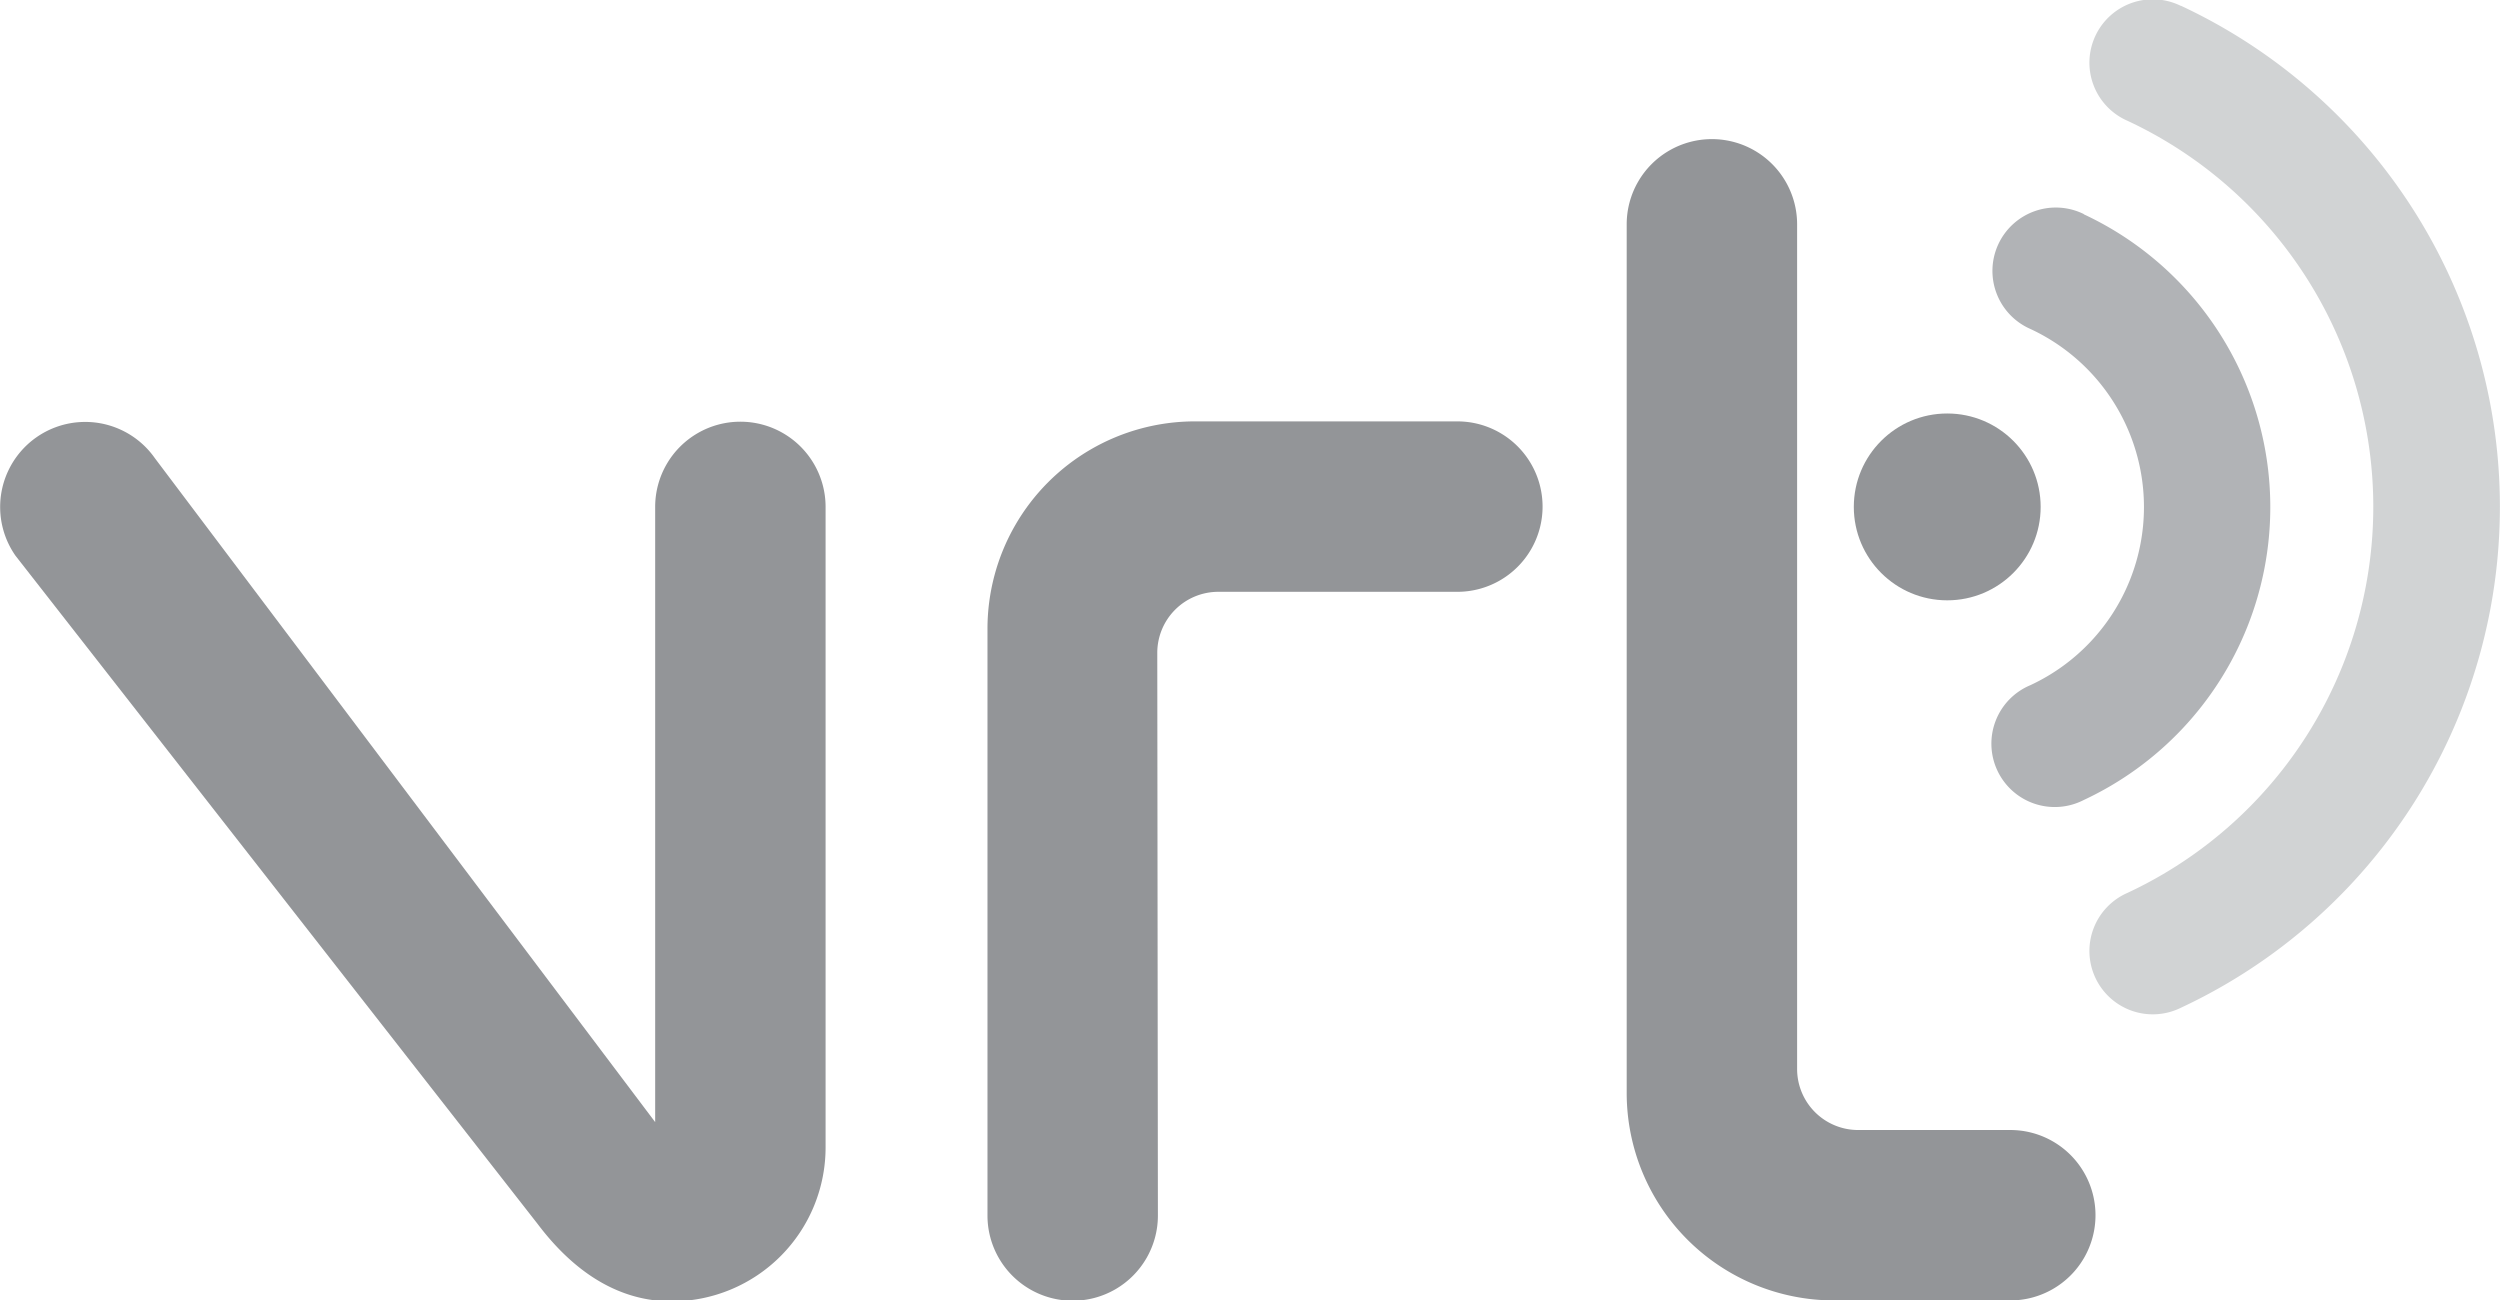
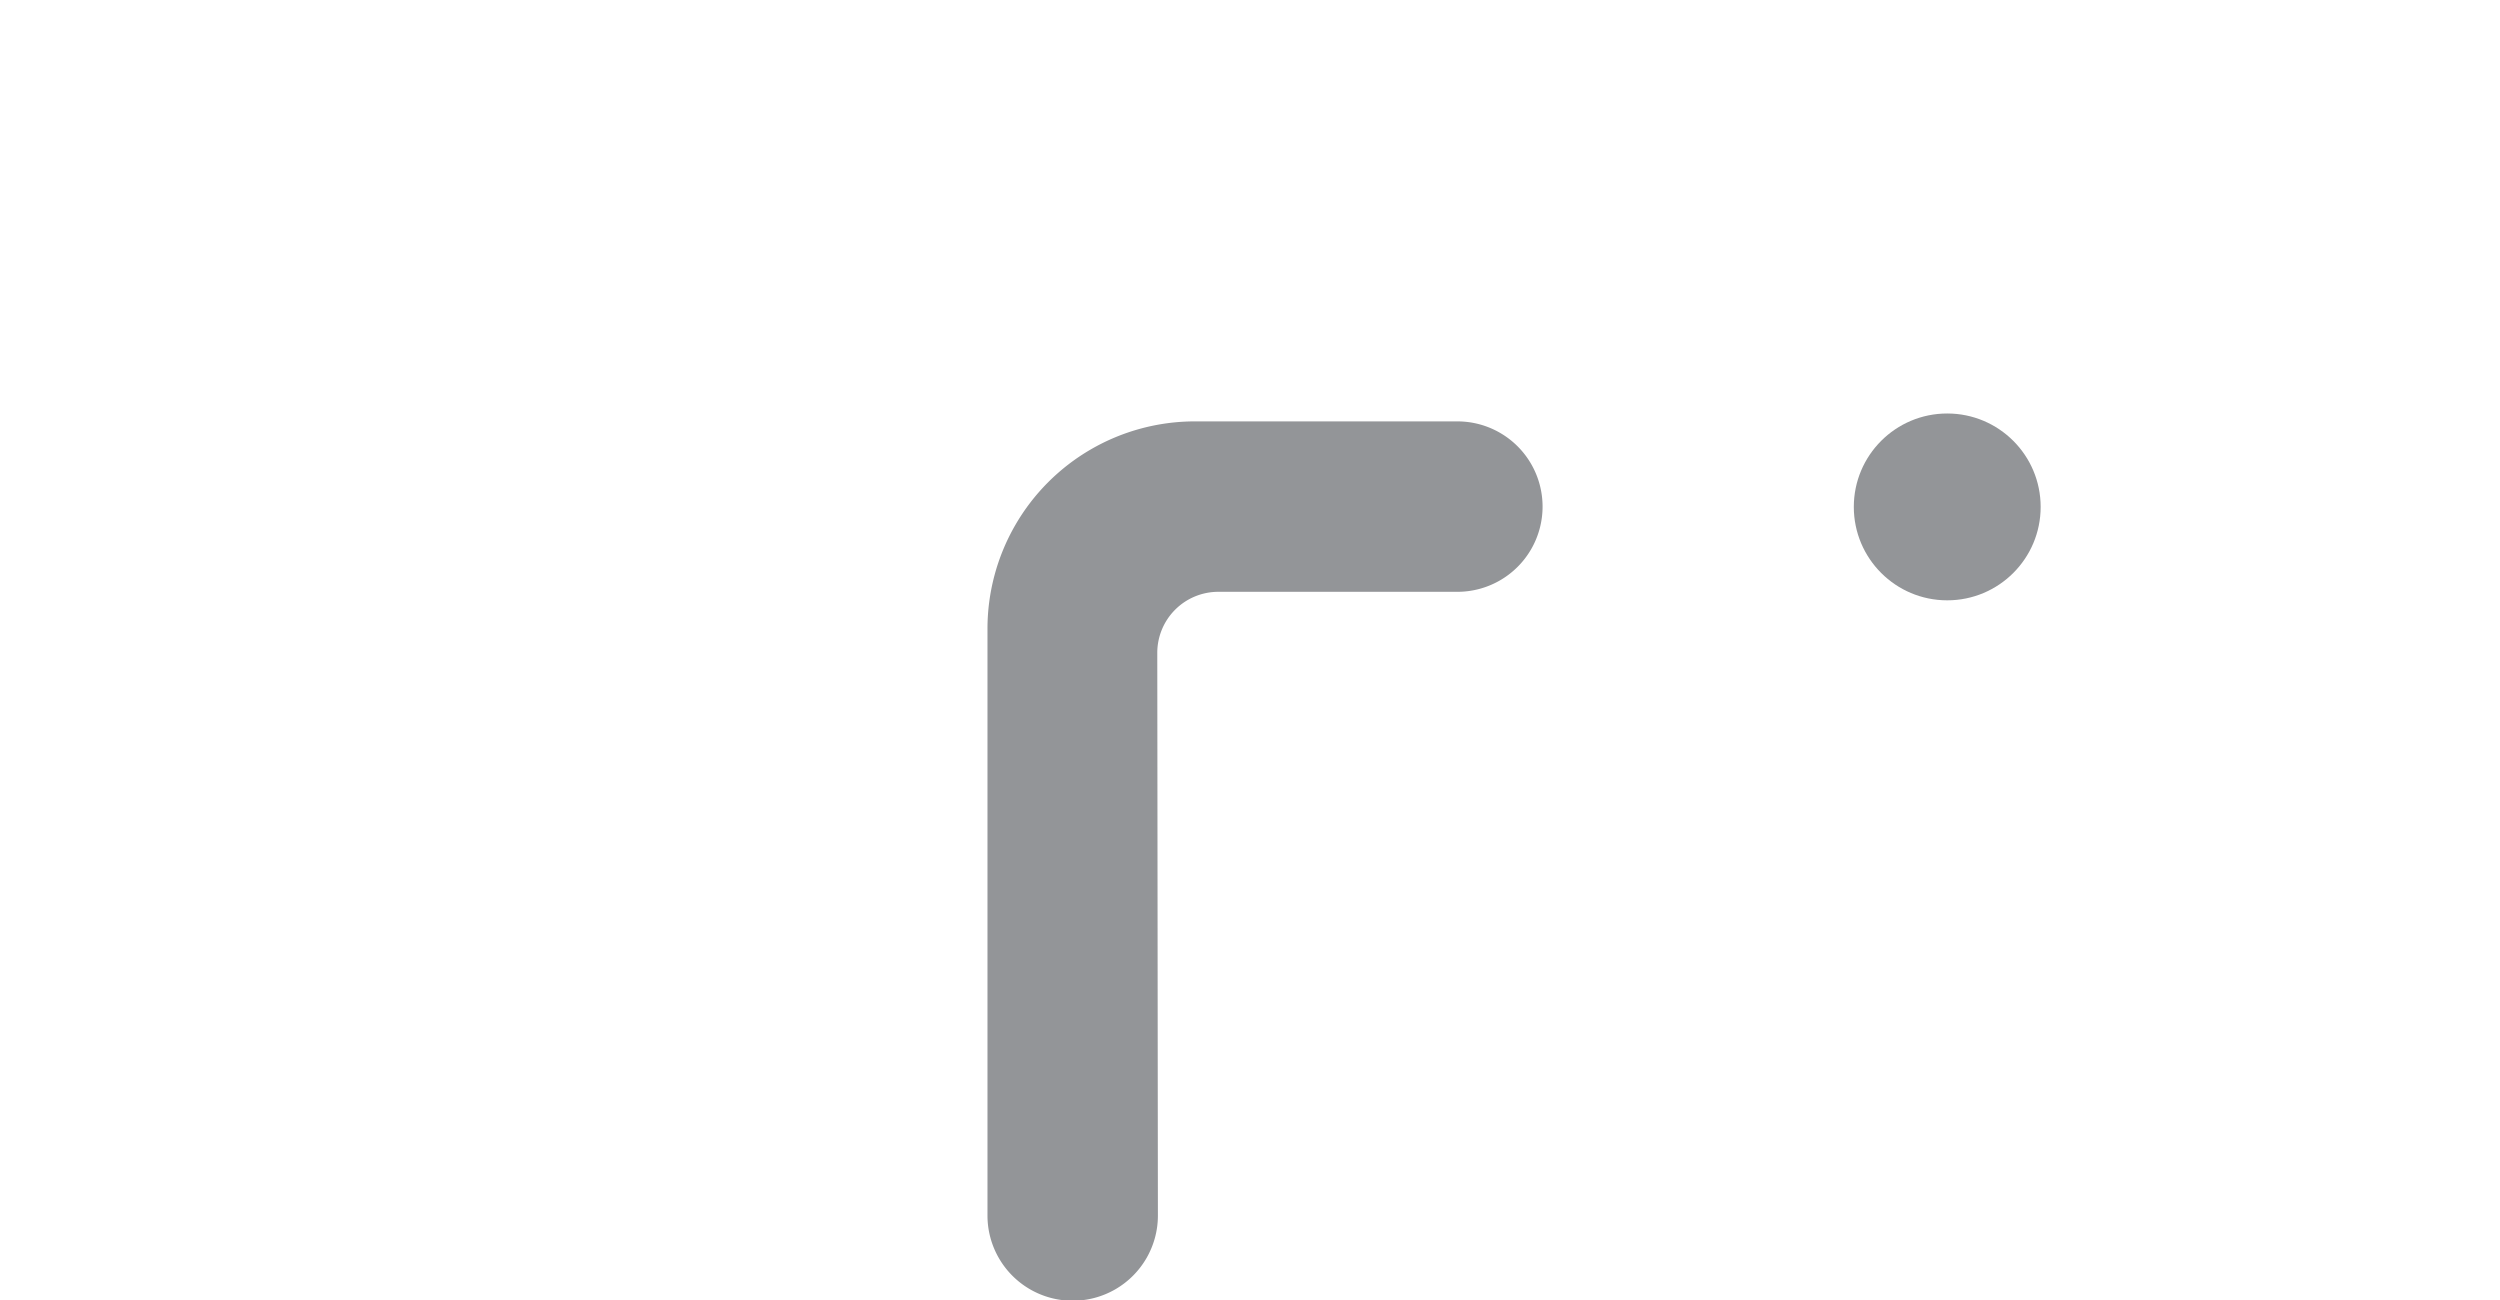
<svg xmlns="http://www.w3.org/2000/svg" viewBox="0 0 161.37 83.94">
  <defs>
    <style>.cls-1{fill:#b1b3b6;}.cls-2{fill:#d1d3d4;}.cls-3{fill:#939598;}</style>
  </defs>
  <title>Asset 1</title>
  <g id="Layer_2" data-name="Layer 2">
    <g id="Layer_1-2" data-name="Layer 1">
-       <path class="cls-1" d="M134.51,13.82a4.09,4.09,0,1,0-3.46,7.41,12.68,12.68,0,0,1,0,23,4.09,4.09,0,1,0,3.45,7.41,20.86,20.86,0,0,0,0-37.81Z" />
-       <path class="cls-2" d="M140.77.38a4.09,4.09,0,1,0-3.46,7.41,27.5,27.5,0,0,1,0,49.85,4.09,4.09,0,1,0,3.46,7.41,35.69,35.69,0,0,0,0-64.68Z" />
-       <path class="cls-3" d="M42.29,72.43V32.72a5.48,5.48,0,1,1,11,0V74a9.94,9.94,0,0,1-9.93,10c-3.7,0-6.54-2.19-8.66-5L1,35.87a5.48,5.48,0,0,1,9-6.29Z" />
+       <path class="cls-1" d="M134.51,13.82Z" />
      <path class="cls-3" d="M74.7,42.14a3.94,3.94,0,0,1,3.94-3.94H94.07a5.48,5.48,0,0,0,0-11H77.12A13.39,13.39,0,0,0,63.74,40.63V78.46a5.48,5.48,0,0,0,11,0Z" />
-       <path class="cls-3" d="M116,14.48a5.48,5.48,0,0,0-11,0V70.55a13.39,13.39,0,0,0,13.39,13.39h11.37a5.48,5.48,0,0,0,0-11h-9.86A3.94,3.94,0,0,1,116,69Z" />
      <circle class="cls-3" cx="125.69" cy="32.72" r="6.03" />
    </g>
  </g>
</svg>